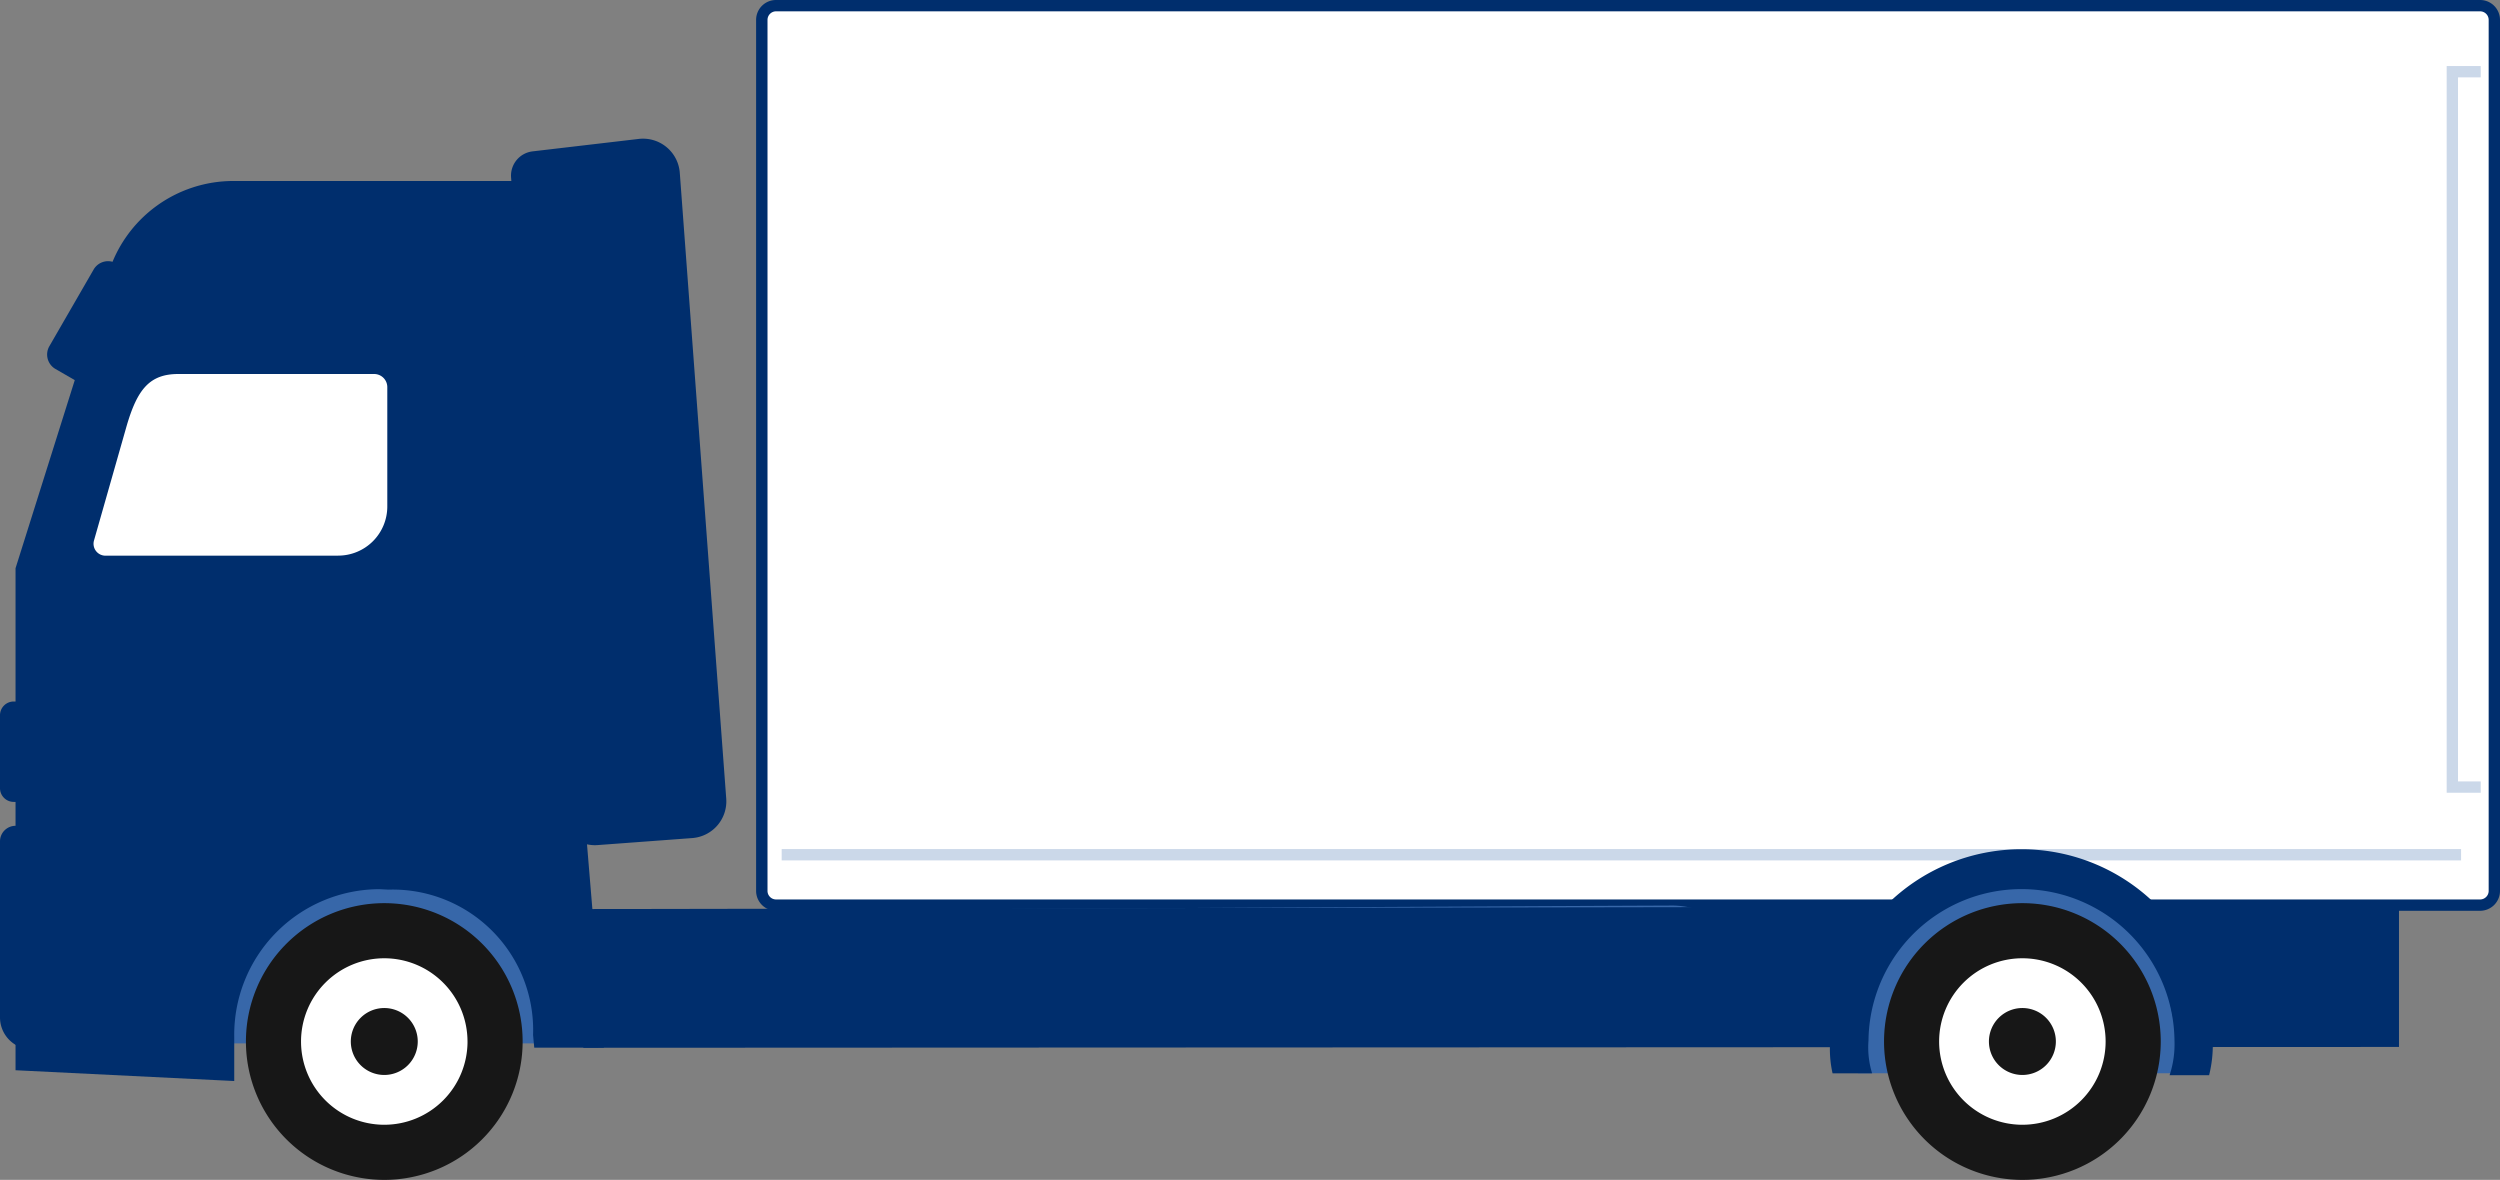
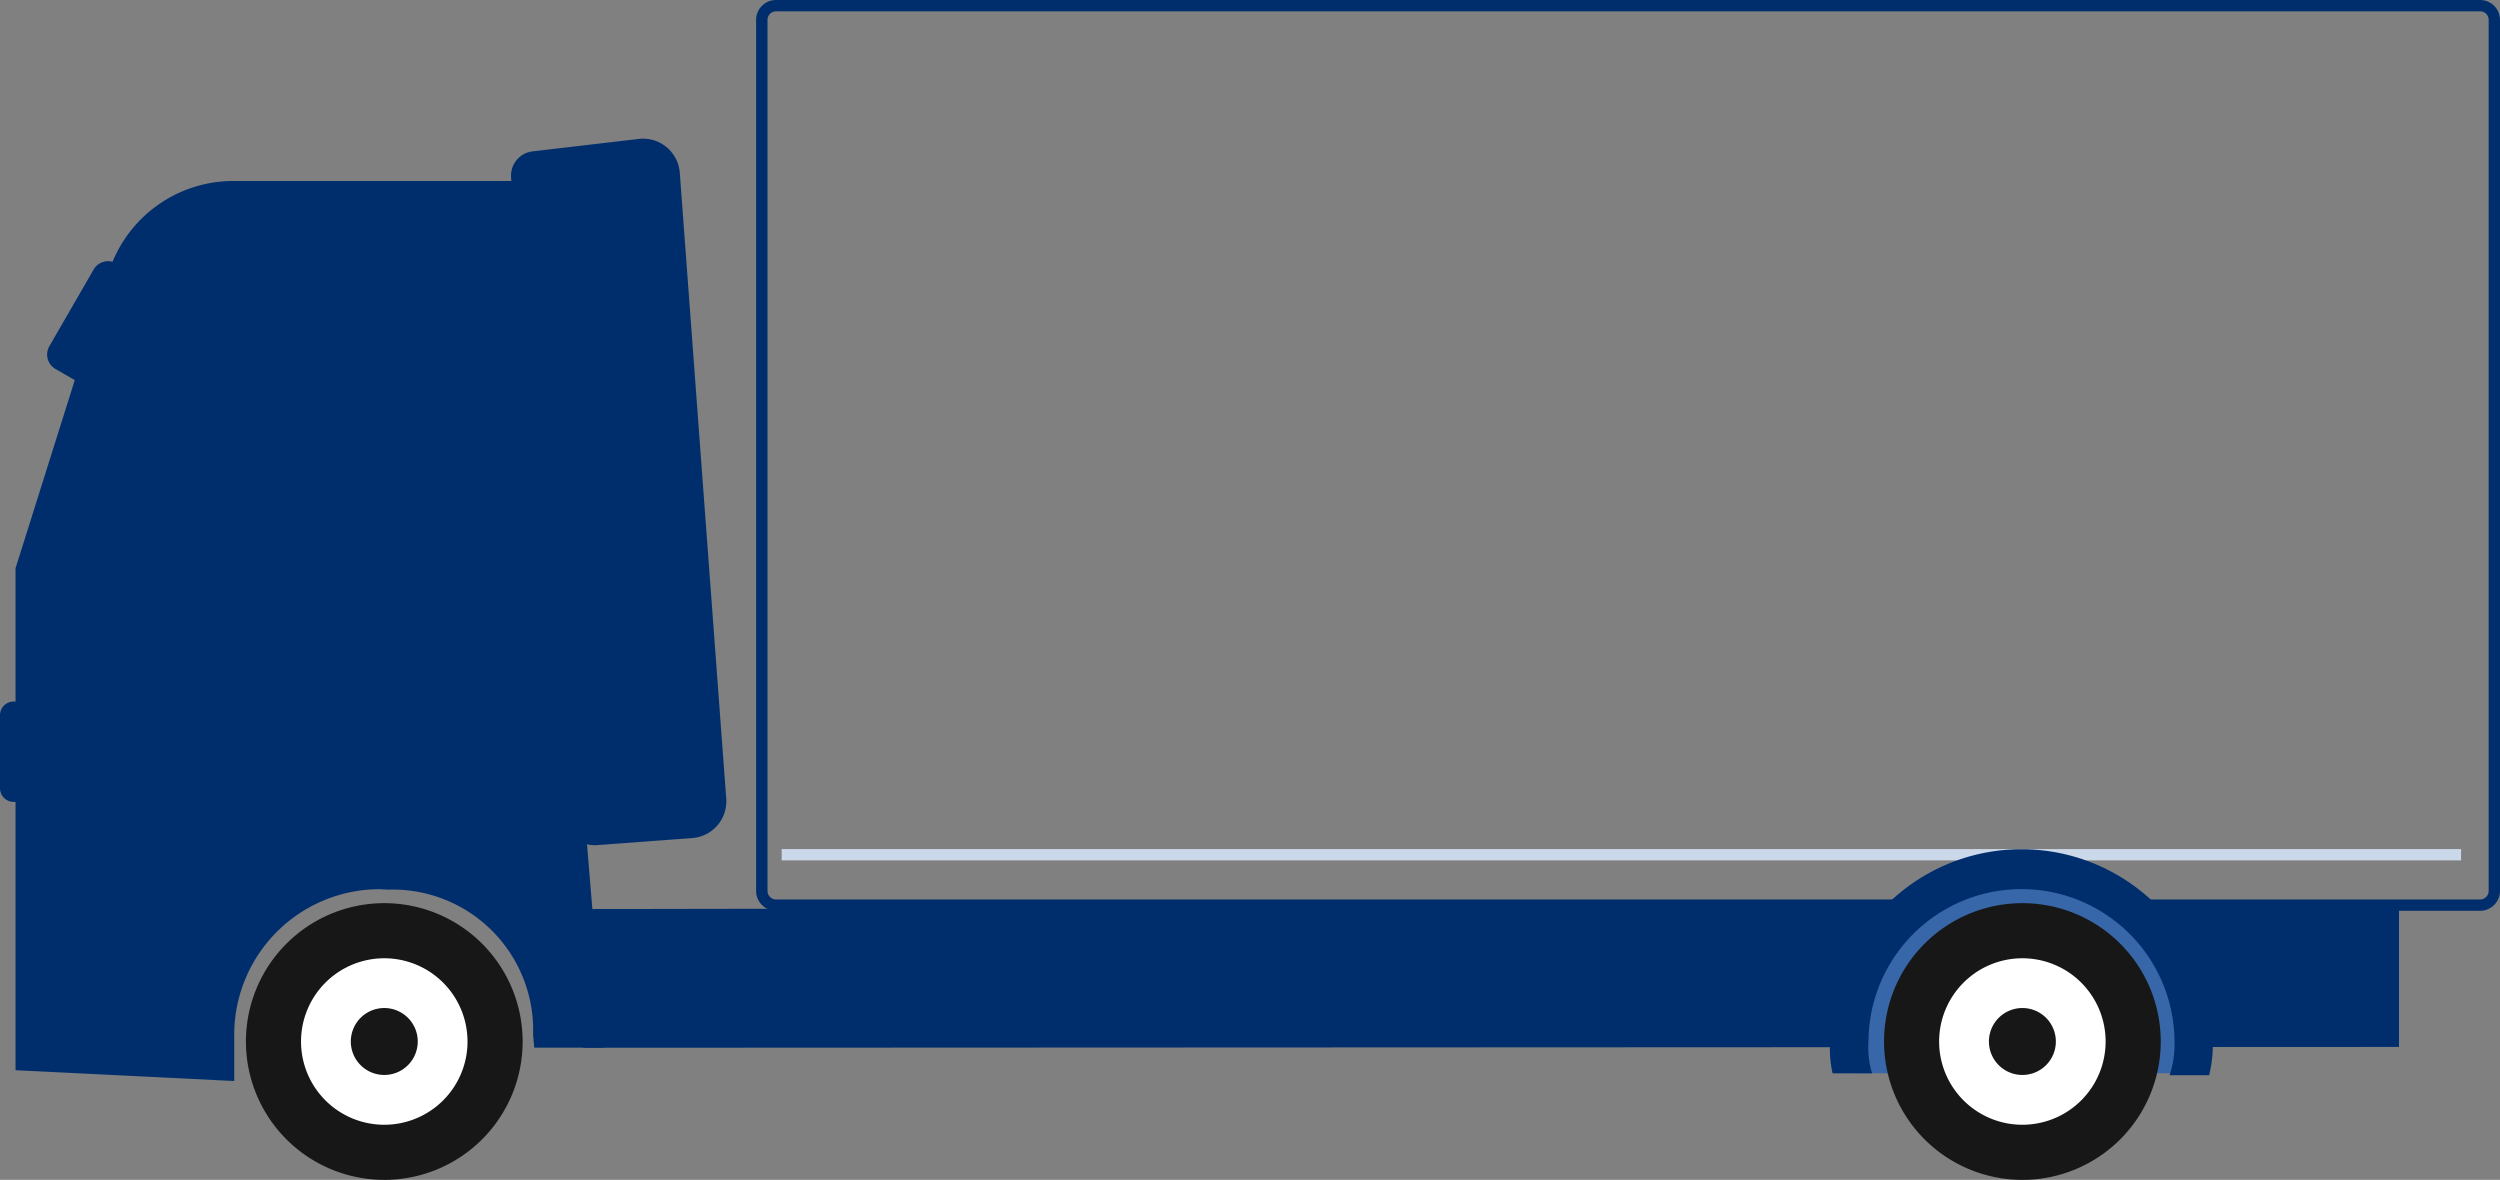
<svg xmlns="http://www.w3.org/2000/svg" id="Group_21987" data-name="Group 21987" width="142.533" height="67.267" viewBox="0 0 142.533 67.267">
  <rect x="0" y="0" width="142.533" height="67.267" fill="#808080" stroke="none" />
  <defs>
    <clipPath id="clip-path">
      <rect id="Rectangle_22937" data-name="Rectangle 22937" width="142.533" height="67.267" fill="none" />
    </clipPath>
  </defs>
  <g id="Group_21986" data-name="Group 21986" transform="translate(0 0)" clip-path="url(#clip-path)">
-     <path id="Rectangle_22935" data-name="Rectangle 22935" d="M1.257,0H97.518a1.257,1.257,0,0,1,1.257,1.257V50.024a1.257,1.257,0,0,1-1.257,1.257H1.256A1.256,1.256,0,0,1,0,50.025V1.257A1.257,1.257,0,0,1,1.257,0Z" transform="translate(43.435 0.323)" fill="#fff" />
    <path id="Path_30583" data-name="Path 30583" d="M164.99.646a.489.489,0,0,1,.489.489V50.792a.489.489,0,0,1-.489.489H67.839a.489.489,0,0,1-.489-.489V1.135a.489.489,0,0,1,.489-.489Zm0-.646H67.839A1.135,1.135,0,0,0,66.7,1.135V50.792a1.135,1.135,0,0,0,1.135,1.135H164.99a1.135,1.135,0,0,0,1.135-1.135V1.135A1.135,1.135,0,0,0,164.99,0" transform="translate(-23.592 0)" fill="#002e6d" />
    <rect id="Rectangle_22936" data-name="Rectangle 22936" width="95.748" height="0.646" transform="translate(44.566 48.408)" fill="#cbd8e9" />
-     <path id="Path_30584" data-name="Path 30584" d="M217.768,47.257h-1.941V5.825h1.941v.646h-1.295v40.14h1.295Z" transform="translate(-76.334 -2.06)" fill="#cbd8e9" />
-     <path id="Path_30585" data-name="Path 30585" d="M12.56,76.464l21.264.546,1.26,2c.121,0,62.927-.348,63.468-.334a5.016,5.016,0,0,1,3.072.889,2.669,2.669,0,0,1,1.273,2.146V86.53H9.814Z" transform="translate(-3.471 -27.044)" fill="#3767a9" />
    <path id="Path_30586" data-name="Path 30586" d="M37.469,87.557a7.888,7.888,0,1,1-7.888-7.888,7.888,7.888,0,0,1,7.888,7.888" transform="translate(-7.672 -28.177)" fill="#171717" />
    <path id="Path_30587" data-name="Path 30587" d="M36.047,89.276A4.746,4.746,0,1,1,31.3,84.531a4.746,4.746,0,0,1,4.746,4.745" transform="translate(-9.392 -29.897)" fill="#fff" />
    <path id="Path_30588" data-name="Path 30588" d="M34.762,90.829a1.908,1.908,0,1,1-1.908-1.908,1.908,1.908,0,0,1,1.908,1.908" transform="translate(-10.945 -31.45)" fill="#171717" />
    <path id="Path_30589" data-name="Path 30589" d="M1.371,66.664V38.043l5.31-16.864a7.452,7.452,0,0,1,7.109-5.214H30.81l4.105,49.413h-3.97l-.068-.723a8.008,8.008,0,0,0-8.246-8.288l-.511-.026a8.3,8.3,0,0,0-8.28,8.416v2.521Z" transform="translate(-0.485 -5.646)" fill="#002e6d" />
    <path id="Path_30590" data-name="Path 30590" d="M54.7,14.178l2.648,35.679a2.1,2.1,0,0,1-1.939,2.25l-5.393.4a2.1,2.1,0,0,1-2.25-1.94L45.081,14.443a1.393,1.393,0,0,1,1.227-1.487l6.049-.709A2.1,2.1,0,0,1,54.7,14.178" transform="translate(-15.943 -4.326)" fill="#002e6d" />
    <path id="Path_30591" data-name="Path 30591" d="M51.416,88l103.516-.047V79.91l-103.593.181Z" transform="translate(-18.158 -28.263)" fill="#002e6d" />
    <path id="Path_30592" data-name="Path 30592" d="M2.487,67.605H.783A.783.783,0,0,1,0,66.821V62.665a.783.783,0,0,1,.783-.784h1.7a.784.784,0,0,1,.784.784v4.156a.784.784,0,0,1-.784.784" transform="translate(0 -21.886)" fill="#002e6d" />
    <path id="Path_30593" data-name="Path 30593" d="M6.425,30.219,4.634,29.185a.951.951,0,0,1-.348-1.3l2.523-4.37a.951.951,0,0,1,1.3-.348L9.9,24.2a.951.951,0,0,1,.348,1.3L7.725,29.87a.952.952,0,0,1-1.3.348" transform="translate(-1.471 -8.148)" fill="#002e6d" />
-     <path id="Path_30594" data-name="Path 30594" d="M2.385,85.59H1.818A1.818,1.818,0,0,1,0,83.772V73.733a.886.886,0,0,1,.885-.886h1.5a.886.886,0,0,1,.886.886V84.7a.886.886,0,0,1-.886.886" transform="translate(0 -25.765)" fill="#002e6d" />
-     <path id="Path_30595" data-name="Path 30595" d="M22.194,43.35H8.929a.679.679,0,0,1-.653-.866l1.865-6.545c.613-2.095,1.32-2.947,2.947-2.947h11.16a.75.75,0,0,1,.75.749v6.806a2.8,2.8,0,0,1-2.8,2.8" transform="translate(-2.917 -11.669)" fill="#fff" />
    <path id="Path_30596" data-name="Path 30596" d="M165.6,79.224l7.756-2.888c.48,0,7.673,2.825,7.673,4.621l1.485,7.232h-18.62Z" transform="translate(-57.966 -26.999)" fill="#3767a9" />
    <path id="Path_30597" data-name="Path 30597" d="M181.971,87.557a7.888,7.888,0,1,1-7.888-7.888,7.888,7.888,0,0,1,7.888,7.888" transform="translate(-58.78 -28.177)" fill="#171717" />
    <path id="Path_30598" data-name="Path 30598" d="M180.548,89.276a4.746,4.746,0,1,1-4.745-4.745,4.745,4.745,0,0,1,4.745,4.745" transform="translate(-60.5 -29.897)" fill="#fff" />
    <path id="Path_30599" data-name="Path 30599" d="M179.264,90.829a1.908,1.908,0,1,1-1.908-1.908,1.908,1.908,0,0,1,1.908,1.908" transform="translate(-62.053 -31.45)" fill="#171717" />
    <path id="Path_30600" data-name="Path 30600" d="M163.834,87.688a5.021,5.021,0,0,1-.206-1.872,8.723,8.723,0,0,1,17.445,0,5.629,5.629,0,0,1-.279,1.981h2.253a7.055,7.055,0,0,0,.206-1.981,10.9,10.9,0,1,0-21.807,0,6.291,6.291,0,0,0,.133,1.872Z" transform="translate(-57.099 -26.495)" fill="#002e6d" />
  </g>
</svg>